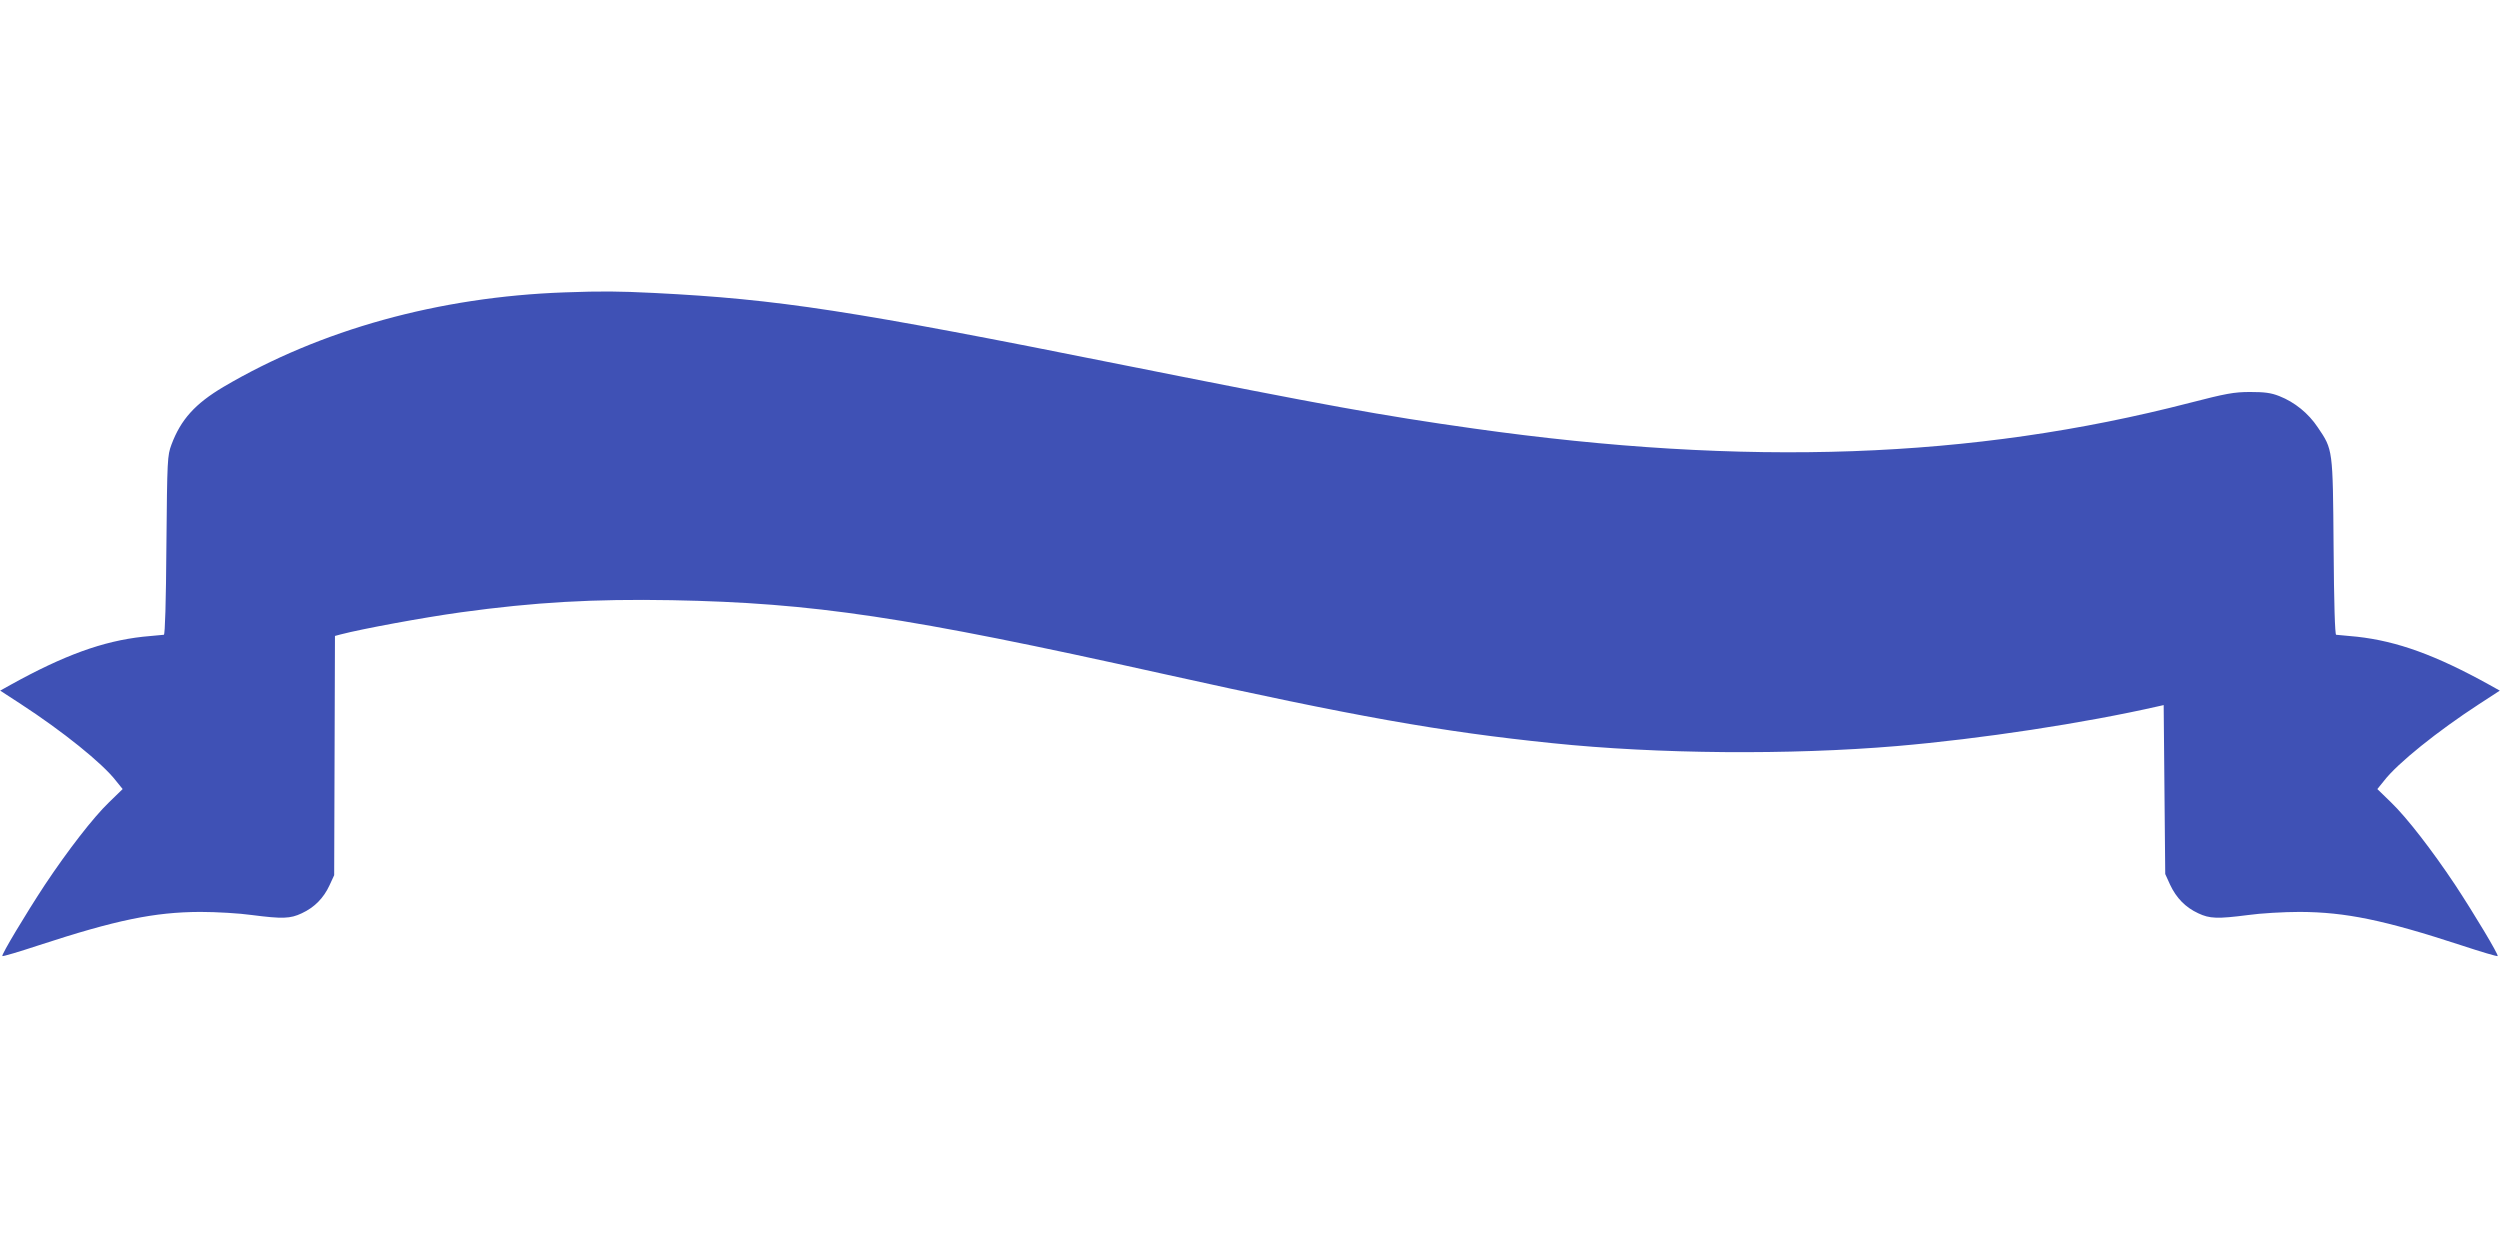
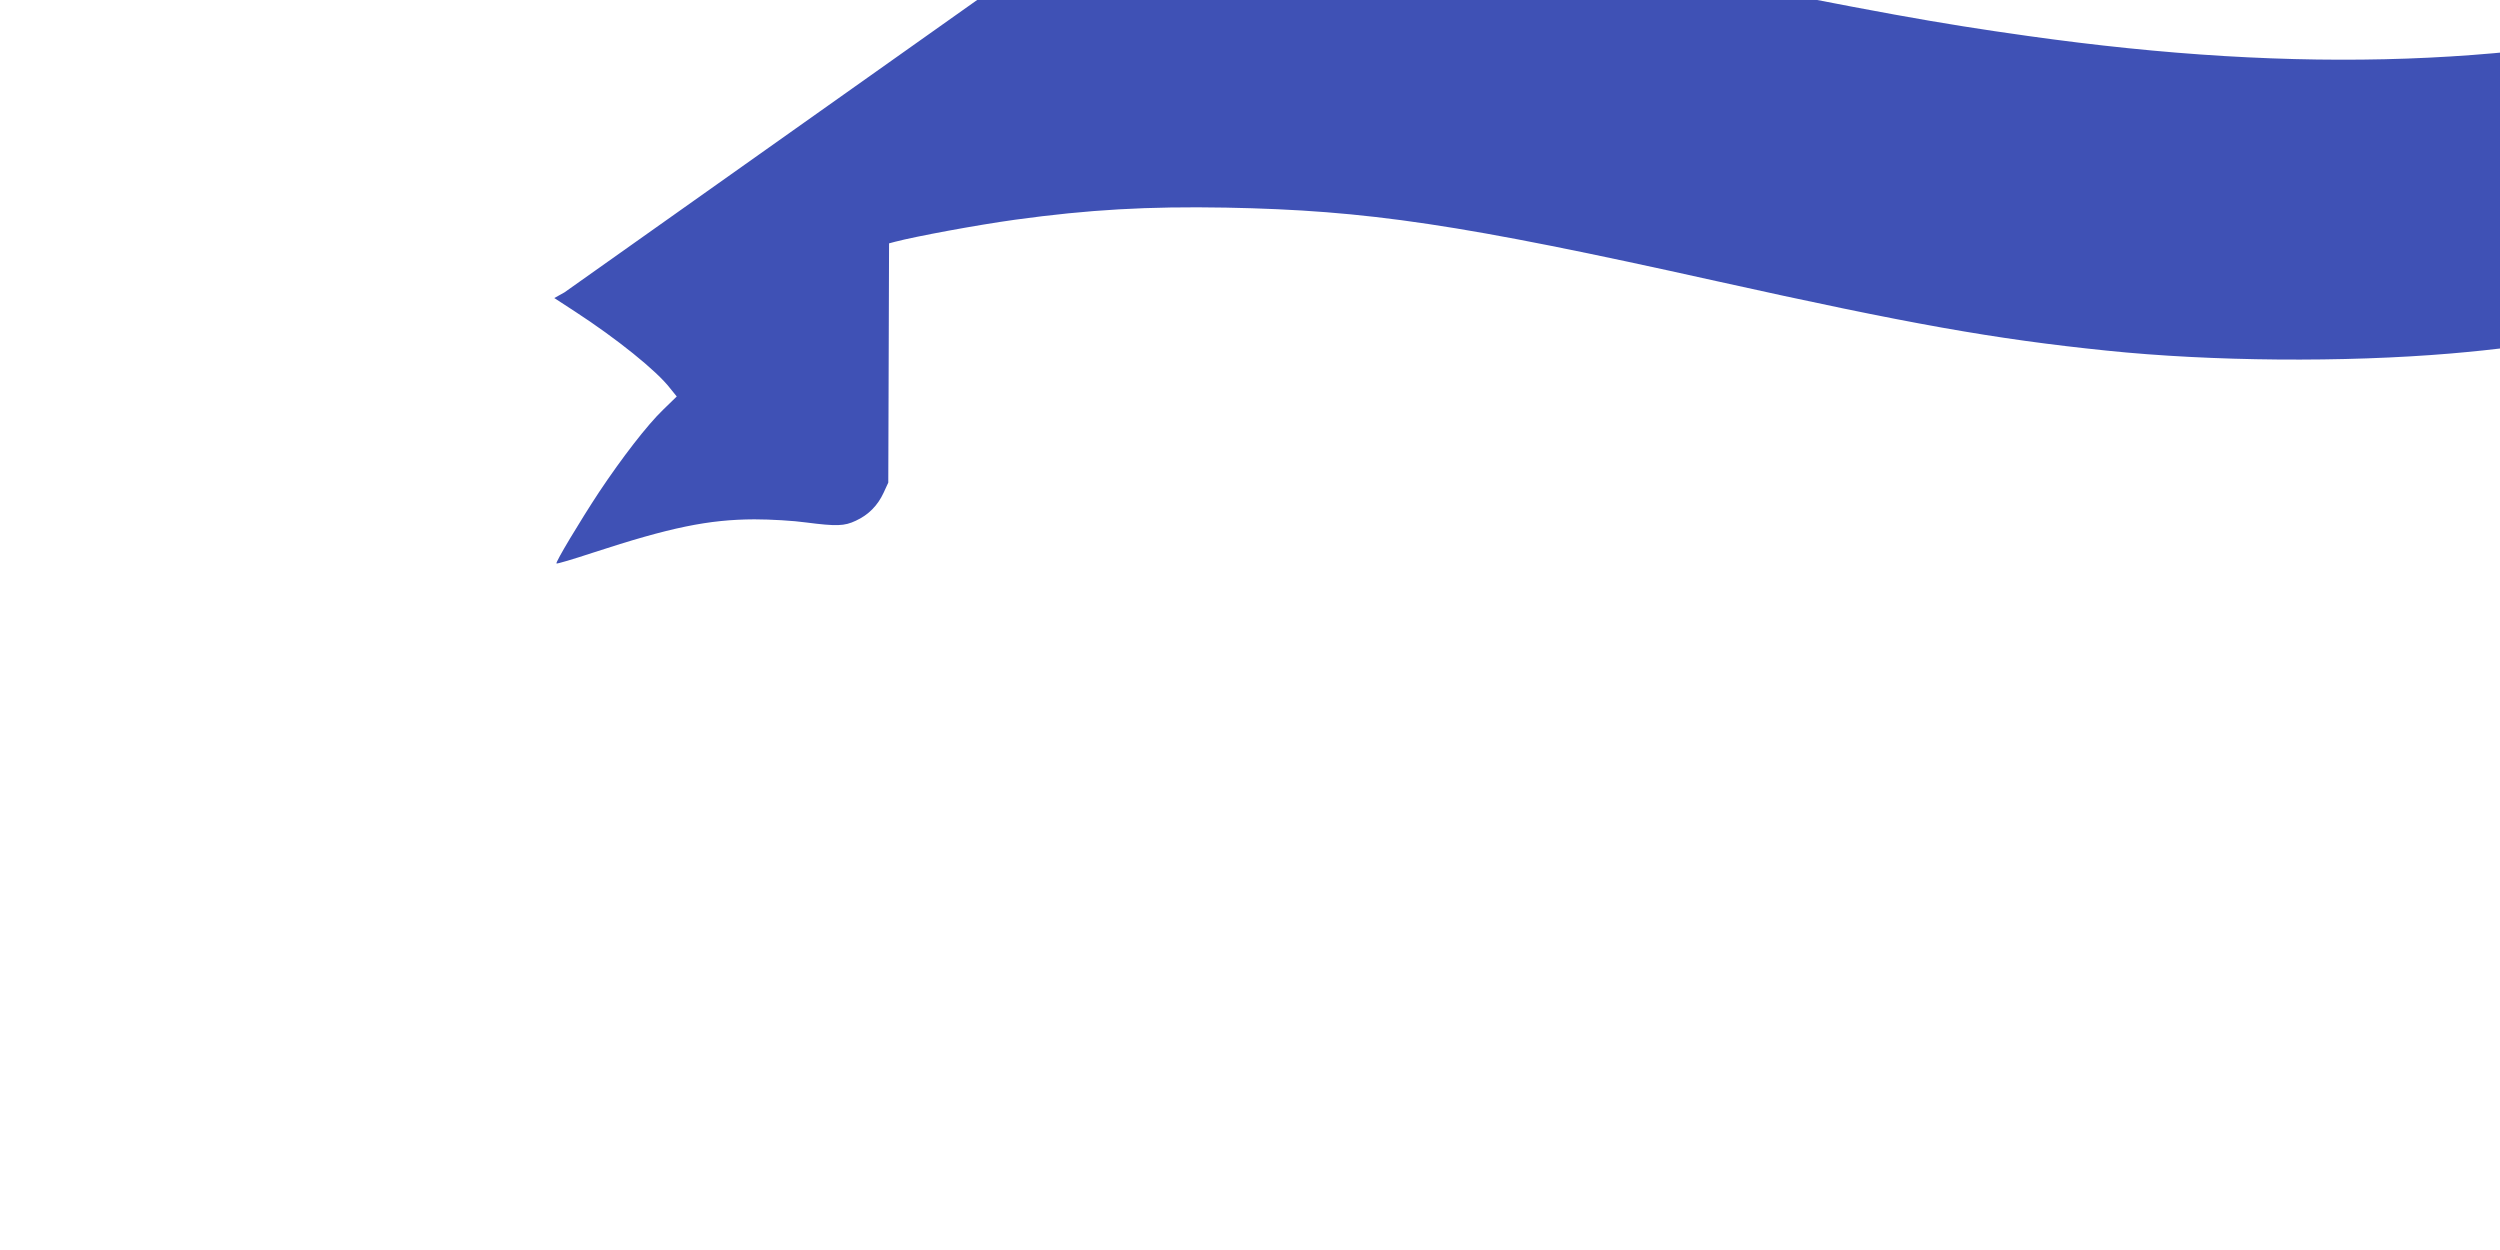
<svg xmlns="http://www.w3.org/2000/svg" version="1.0" width="1280pt" height="640pt" viewBox="0 0 1280 640" preserveAspectRatio="xMidYMid meet">
  <g transform="translate(0,640) scale(0.1,-0.1)" fill="#3f51b5" stroke="none">
-     <path d="M2890 4903 c-643 -23 -1249 -191 -1746 -484 -145 -86 -218 -167 -266 -295 -21 -57 -22 -73 -26 -516 -2 -289 -7 -458 -13 -458 -5 0 -53 -5 -107 -10 -206 -23 -403 -94 -679 -247 l-52 -29 106 -69 c212 -138 418 -303 487 -393 l34 -42 -70 -68 c-81 -78 -210 -245 -328 -422 -98 -149 -224 -359 -218 -365 2 -3 86 22 186 55 397 130 593 170 827 171 83 0 202 -7 265 -16 156 -20 196 -19 255 9 65 30 112 78 142 143 l24 52 2 612 2 613 30 8 c107 28 420 86 615 113 378 52 679 69 1080 62 726 -14 1197 -84 2510 -376 991 -220 1425 -297 1998 -356 541 -56 1217 -61 1762 -15 433 37 960 117 1346 205 l22 5 4 -433 4 -432 25 -55 c32 -68 79 -116 144 -146 59 -28 99 -29 255 -9 63 9 183 16 265 16 234 -1 430 -41 827 -171 100 -33 184 -58 186 -55 6 6 -120 216 -218 365 -118 177 -247 344 -328 422 l-70 68 34 42 c69 90 275 255 487 393 l106 69 -52 29 c-276 153 -473 224 -679 247 -54 5 -102 10 -107 10 -6 0 -11 161 -13 448 -4 504 -3 499 -81 614 -48 72 -118 129 -197 160 -43 17 -76 21 -150 21 -82 0 -124 -8 -310 -56 -1110 -287 -2267 -328 -3665 -131 -470 66 -755 118 -1788 324 -1402 281 -1771 338 -2407 370 -185 9 -264 10 -460 3z" />
+     <path d="M2890 4903 l-52 -29 106 -69 c212 -138 418 -303 487 -393 l34 -42 -70 -68 c-81 -78 -210 -245 -328 -422 -98 -149 -224 -359 -218 -365 2 -3 86 22 186 55 397 130 593 170 827 171 83 0 202 -7 265 -16 156 -20 196 -19 255 9 65 30 112 78 142 143 l24 52 2 612 2 613 30 8 c107 28 420 86 615 113 378 52 679 69 1080 62 726 -14 1197 -84 2510 -376 991 -220 1425 -297 1998 -356 541 -56 1217 -61 1762 -15 433 37 960 117 1346 205 l22 5 4 -433 4 -432 25 -55 c32 -68 79 -116 144 -146 59 -28 99 -29 255 -9 63 9 183 16 265 16 234 -1 430 -41 827 -171 100 -33 184 -58 186 -55 6 6 -120 216 -218 365 -118 177 -247 344 -328 422 l-70 68 34 42 c69 90 275 255 487 393 l106 69 -52 29 c-276 153 -473 224 -679 247 -54 5 -102 10 -107 10 -6 0 -11 161 -13 448 -4 504 -3 499 -81 614 -48 72 -118 129 -197 160 -43 17 -76 21 -150 21 -82 0 -124 -8 -310 -56 -1110 -287 -2267 -328 -3665 -131 -470 66 -755 118 -1788 324 -1402 281 -1771 338 -2407 370 -185 9 -264 10 -460 3z" />
  </g>
</svg>